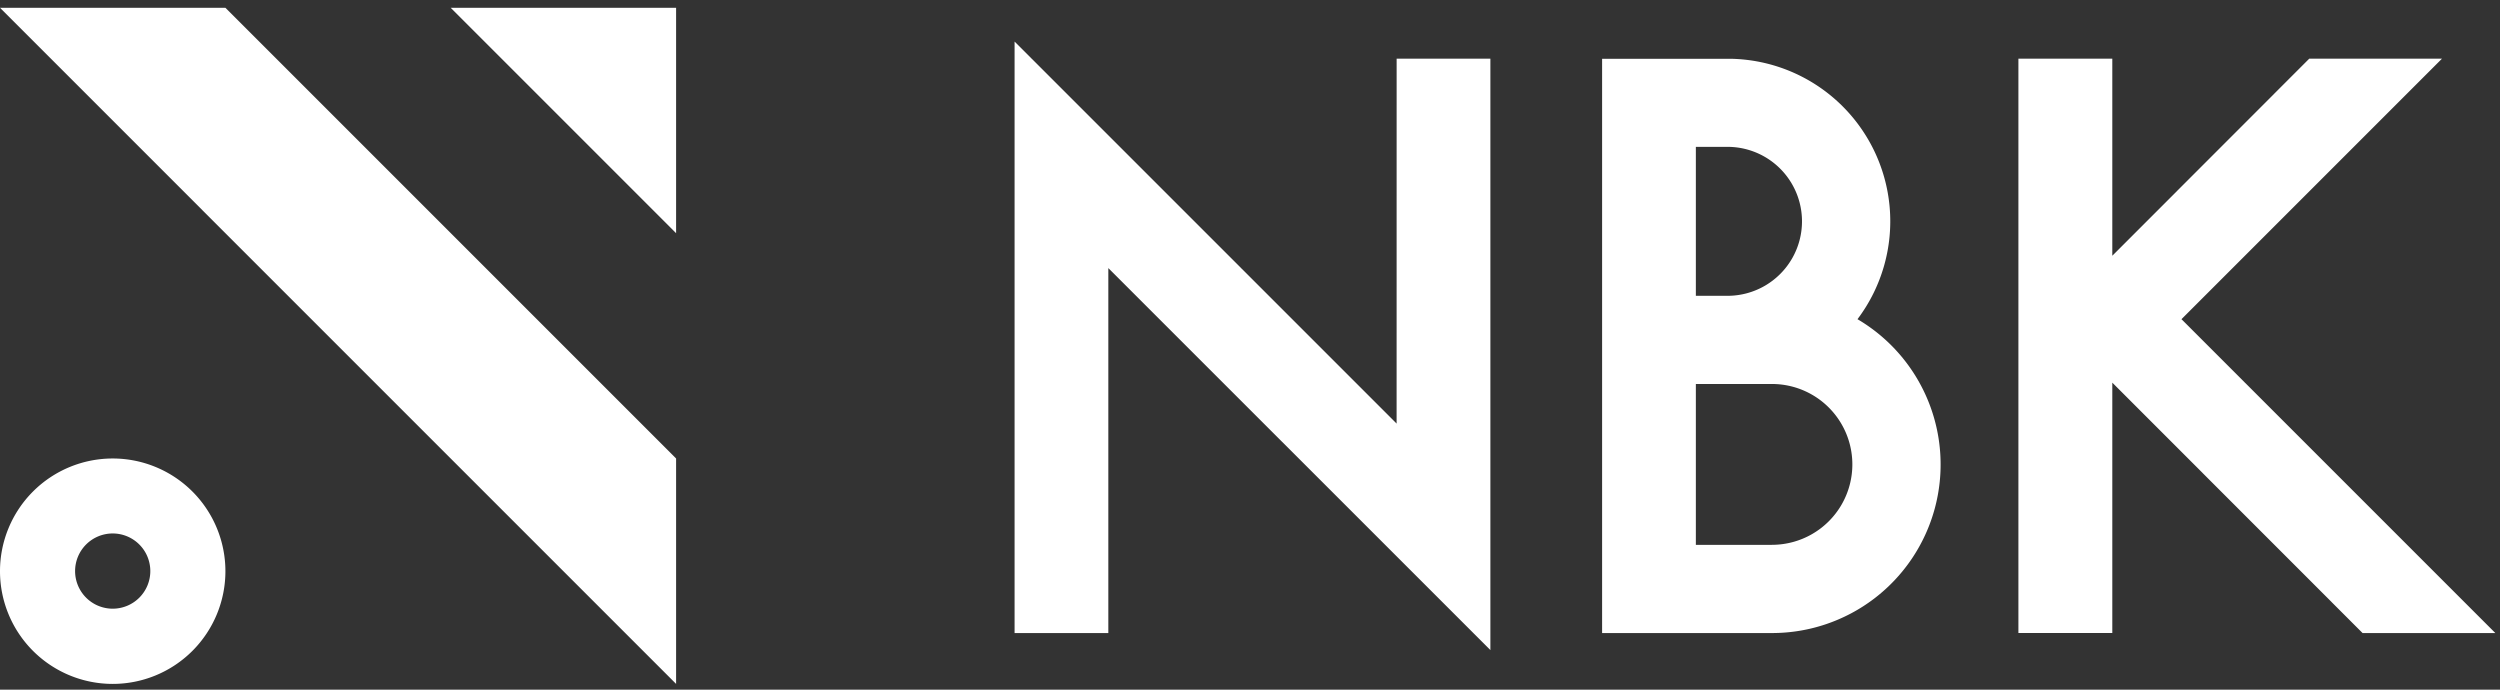
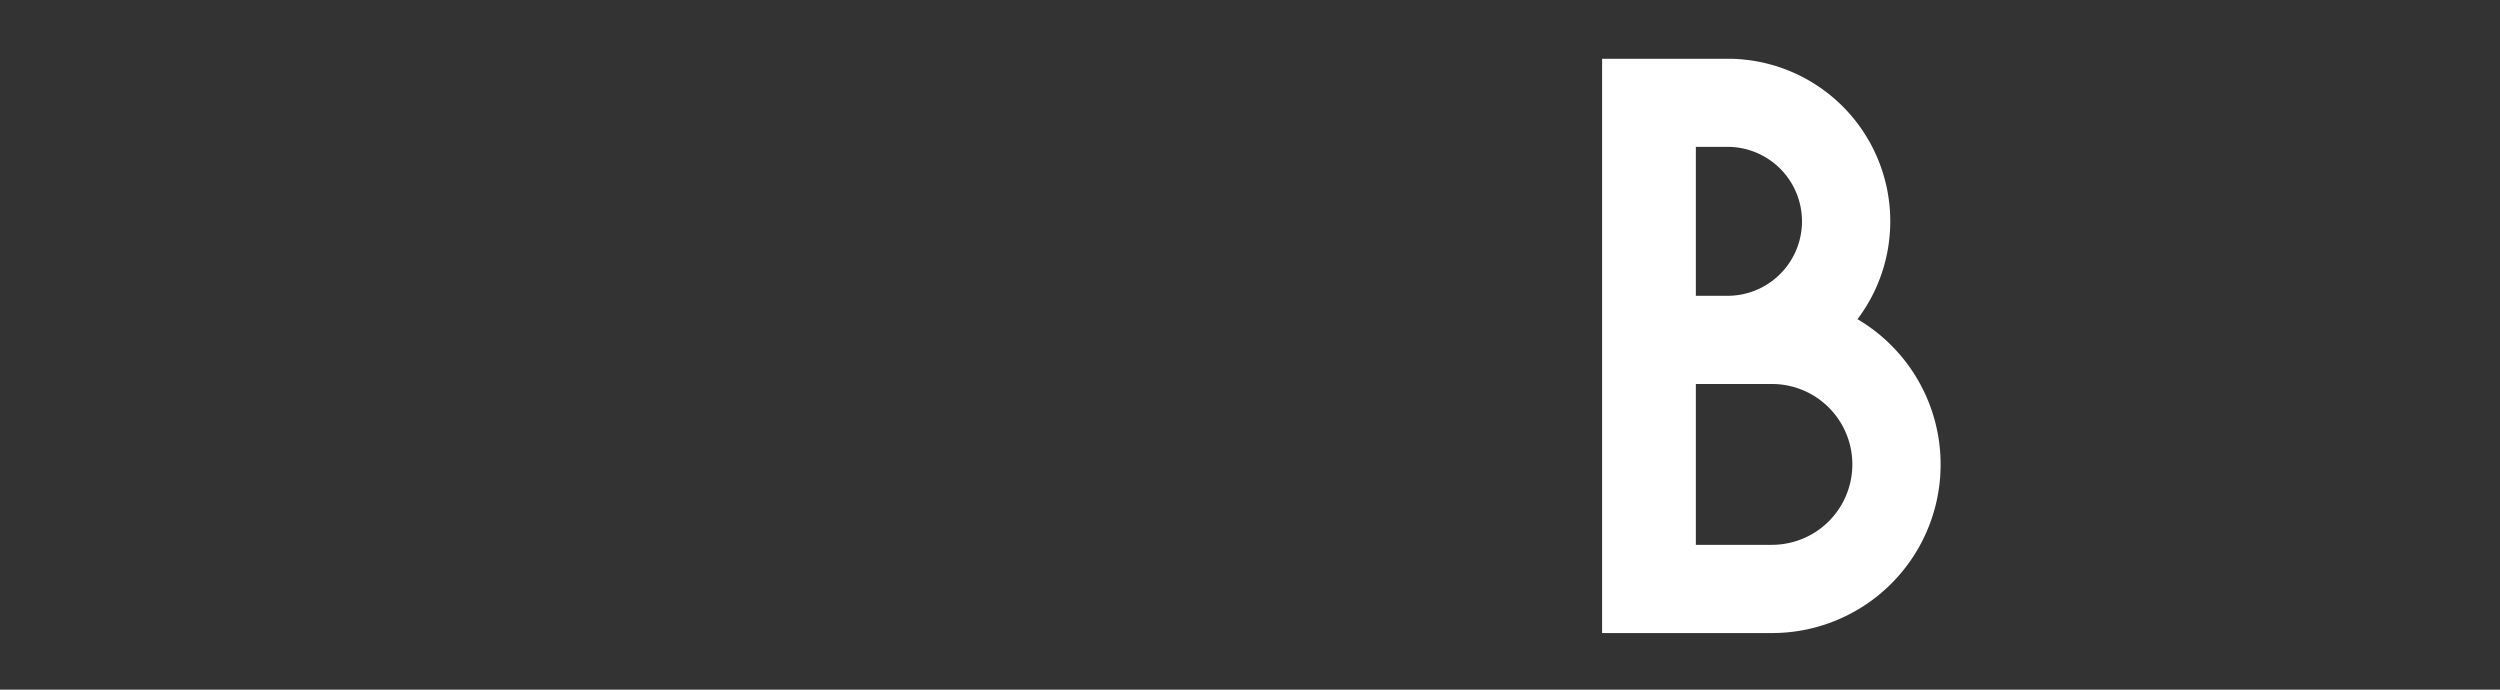
<svg xmlns="http://www.w3.org/2000/svg" id="logo" width="232" height="64" viewBox="0 0 232 64">
  <rect x="0" y="0" width="232" height="64" fill="#333333" stroke="none" />
  <rect id="長方形_27330" data-name="長方形 27330" width="232" height="64" fill="rgba(255,255,255,0)" />
  <g id="logo-2" data-name="logo" transform="translate(0 0.724)">
-     <path id="パス_1" data-name="パス 1" d="M36.43,0,57.348,20.918V0Z" transform="translate(5.394)" fill="#fff" />
-     <path id="パス_2" data-name="パス 2" d="M20.918,0H0L62.742,62.742V41.824Z" fill="#fff" />
-     <path id="パス_3" data-name="パス 3" d="M10.459,36.43A10.459,10.459,0,1,0,20.918,46.889,10.461,10.461,0,0,0,10.459,36.43Zm0,13.938a3.49,3.49,0,1,1,3.49-3.49A3.489,3.489,0,0,1,10.459,50.368Z" transform="translate(0 5.394)" fill="#fff" />
-     <path id="パス_13" data-name="パス 13" d="M117.462,38.182,82.01,2.73V57.619h8.7V23.751L126.165,59.2V4.314h-8.7Z" transform="translate(12.143 0.404)" fill="#fff" />
    <path id="パス_14" data-name="パス 14" d="M153.2,28.287A15.085,15.085,0,0,0,141.417,4.12H129.5V57.413h15.775A15.642,15.642,0,0,0,153.2,28.287ZM138.2,12.294h2.939a6.911,6.911,0,1,1,0,13.823H138.2V12.283Zm7.061,36.933H138.2V34.3h7.061a7.462,7.462,0,0,1,0,14.925Z" transform="translate(19.175 0.61)" fill="#fff" />
-     <path id="パス_15" data-name="パス 15" d="M207.408,57.415,178.282,28.288,202.46,4.11H190.141L171.864,22.4V4.11H163.15v53.3h8.714V34.178l23.225,23.237Z" transform="translate(24.158 0.609)" fill="#fff" />
  </g>
</svg>